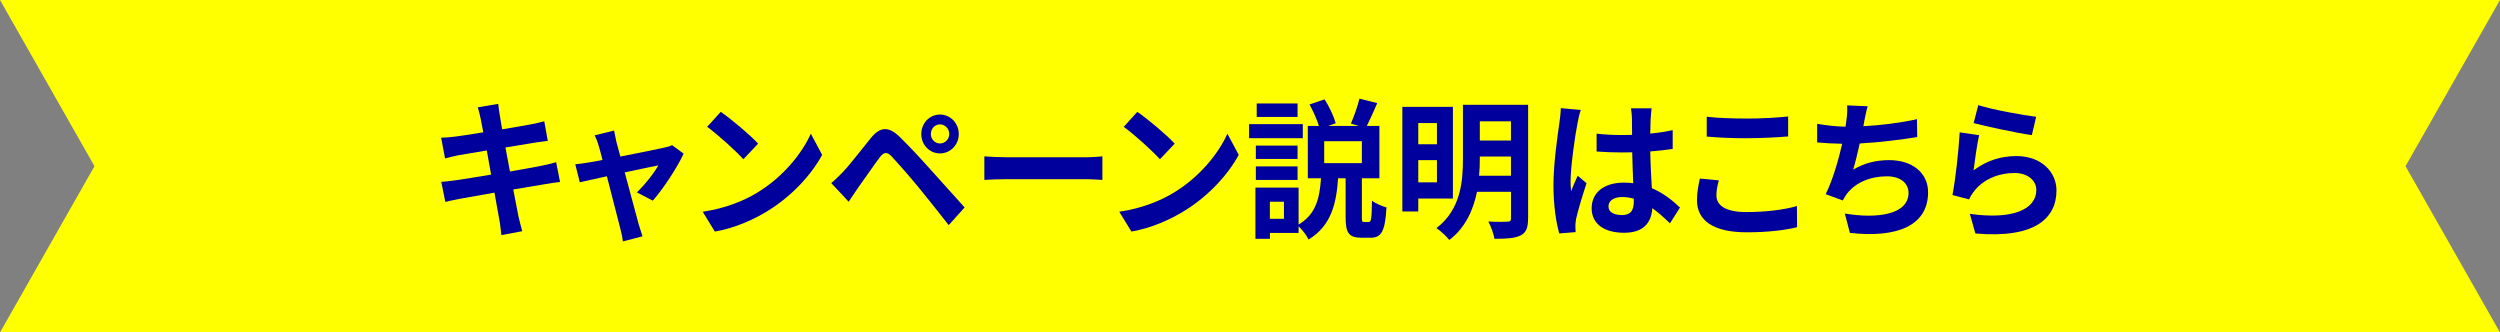
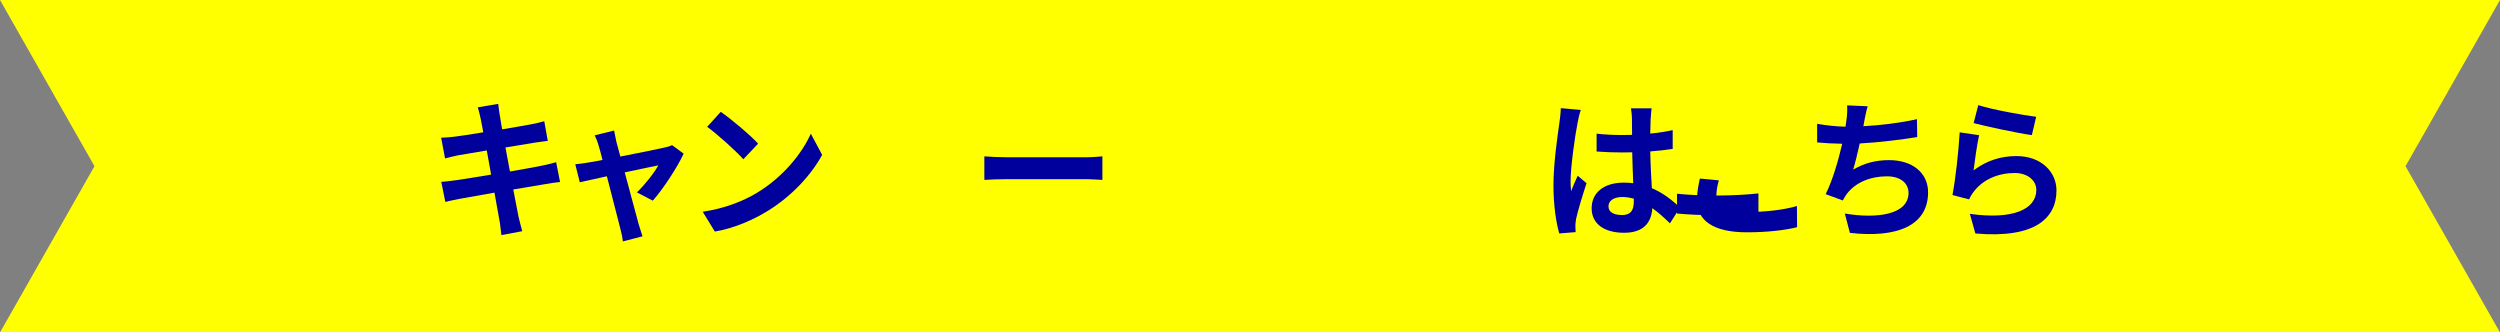
<svg xmlns="http://www.w3.org/2000/svg" id="_レイヤー_2" data-name="レイヤー 2" viewBox="0 0 543.48 72.27">
  <rect x="0" y="0" width="543.48" height="72.27" fill="#808080" stroke="none" />
  <defs>
    <style>
      .cls-1 {
        fill: #ff0;
      }

      .cls-2 {
        fill: #00009d;
      }
    </style>
  </defs>
  <g id="_レイヤー_1-2" data-name="レイヤー 1">
    <polygon class="cls-1" points="543.48 72.27 0 72.27 20.54 36.13 0 0 543.48 0 522.94 36.13 543.48 72.27" />
    <path class="cls-2" d="M103.87,23.33l4.44-.75c.09.65.19,1.76.35,2.54.06.46.25,1.53.5,3,2.68-.46,5.07-.85,6.2-1.08,1.01-.19,2.2-.46,2.96-.68l.76,4.27c-.69.07-1.95.26-2.9.39-1.29.23-3.68.62-6.3,1.04.31,1.63.63,3.43.98,5.22,2.83-.49,5.42-.95,6.83-1.24,1.23-.26,2.39-.52,3.21-.78l.85,4.3c-.85.07-2.14.29-3.34.49-1.51.26-4.06.68-6.83,1.14.5,2.67.94,4.86,1.13,5.87.22.98.54,2.15.82,3.2l-4.53.85c-.16-1.21-.25-2.35-.44-3.29-.16-.95-.57-3.2-1.07-5.94-3.21.56-6.17,1.08-7.53,1.34-1.35.26-2.42.49-3.15.68l-.88-4.37c.85-.03,2.27-.23,3.27-.36,1.45-.2,4.38-.68,7.56-1.21-.31-1.76-.66-3.59-.94-5.25-2.77.46-5.2.88-6.17,1.04-1.01.23-1.83.39-2.9.69l-.85-4.5c1.01-.03,1.95-.1,2.93-.23,1.1-.13,3.53-.49,6.23-.95-.25-1.37-.47-2.44-.57-2.97-.19-.95-.41-1.7-.63-2.48Z" />
    <path class="cls-2" d="M134.01,30.87c.22.78.5,1.89.85,3.16,4-.78,8.41-1.66,9.63-1.96.57-.1,1.16-.29,1.61-.52l2.52,1.86c-1.32,2.87-4.5,7.76-6.71,10.21l-3.46-1.8c1.61-1.5,3.81-4.27,4.66-5.87-.76.13-3.9.82-7.3,1.53,1.2,4.5,2.55,9.53,3.02,11.22.19.55.6,2.02.85,2.67l-4.28,1.11c-.09-.88-.31-1.96-.57-2.87-.47-1.76-1.76-6.85-2.9-11.29-2.64.59-4.94,1.08-5.89,1.3l-.98-3.91c1.01-.1,1.86-.2,2.9-.39.44-.06,1.57-.26,3.02-.55-.31-1.27-.6-2.32-.82-3.03-.22-.85-.54-1.63-.88-2.32l4.22-1.04c.13.75.31,1.63.5,2.48Z" />
    <path class="cls-2" d="M164.81,41.76c5.38-3.3,9.48-8.29,11.46-12.69l2.46,4.6c-2.39,4.4-6.58,8.91-11.65,12.07-3.18,1.99-7.24,3.82-11.68,4.6l-2.64-4.31c4.91-.72,9-2.38,12.06-4.27ZM164.81,31.23l-3.21,3.39c-1.64-1.83-5.57-5.38-7.87-7.05l2.96-3.26c2.2,1.53,6.3,4.93,8.12,6.92Z" />
-     <path class="cls-2" d="M183.31,37.33c1.42-1.5,3.87-4.7,6.05-7.37,1.86-2.28,3.72-2.64,6.17-.26,2.11,2.05,4.53,4.66,6.42,6.78,2.11,2.32,5.32,5.94,7.75,8.61l-3.46,3.85c-2.11-2.71-4.79-6.07-6.64-8.32-1.83-2.25-4.63-5.41-5.76-6.62-1.01-1.04-1.67-.98-2.58.2-1.23,1.63-3.46,4.86-4.72,6.62-.72,1.04-1.48,2.18-2.05,3.03l-3.78-4.05c.94-.78,1.64-1.5,2.61-2.48ZM204.34,24.9c2.27,0,4.09,1.89,4.09,4.24s-1.83,4.21-4.09,4.21-4.06-1.86-4.06-4.21,1.79-4.24,4.06-4.24ZM204.34,31.19c1.1,0,2.02-.91,2.02-2.06s-.91-2.09-2.02-2.09-1.98.95-1.98,2.09.88,2.06,1.98,2.06Z" />
    <path class="cls-2" d="M219.06,34.19h16.91c1.48,0,2.87-.13,3.68-.2v5.12c-.76-.03-2.36-.16-3.68-.16h-16.91c-1.79,0-3.9.07-5.07.16v-5.12c1.13.1,3.43.2,5.07.2Z" />
-     <path class="cls-2" d="M255.37,41.76c5.38-3.3,9.48-8.29,11.46-12.69l2.46,4.6c-2.39,4.4-6.58,8.91-11.65,12.07-3.18,1.99-7.24,3.82-11.68,4.6l-2.64-4.31c4.91-.72,9-2.38,12.06-4.27ZM255.37,31.23l-3.21,3.39c-1.64-1.83-5.57-5.38-7.87-7.05l2.96-3.26c2.2,1.53,6.3,4.93,8.12,6.92Z" />
-     <path class="cls-2" d="M283.22,30.05h-11.68v-3.07h11.68v3.07ZM297.57,48.25c.5,0,.63-.59.69-4.63.69.59,2.2,1.21,3.15,1.47-.28,5.22-1.13,6.59-3.43,6.59h-2.05c-2.77,0-3.4-1.14-3.4-4.47v-8.45h-1.64c-.38,5.51-1.48,10.31-6.42,13.31-.41-.88-1.32-2.09-2.17-2.87v1.44h-6.23v1.27h-3.15v-11.12h9.38v8.02c3.9-2.28,4.57-5.94,4.88-10.05h-2.87v-11.38h2.42c-.44-1.4-1.26-3.23-2.05-4.67l3.27-1.11c1.04,1.6,2.02,3.72,2.42,5.19l-1.61.59h6.64l-1.73-.52c.66-1.5,1.48-3.78,1.86-5.42l3.87.98c-.76,1.83-1.61,3.62-2.27,4.96h2.74v11.38h-3.81v8.42c0,.95.03,1.08.47,1.08h1.01ZM282.08,34.55h-9.07v-2.9h9.07v2.9ZM273.01,36.18h9.07v2.93h-9.07v-2.93ZM282.08,25.42h-8.88v-2.93h8.88v2.93ZM279.12,43.85h-3.06v3.72h3.06v-3.72ZM296.06,30.7h-8.19v4.76h8.19v-4.76Z" />
-     <path class="cls-2" d="M308.32,43.16v2.81h-3.46v-22.74h10.99v19.93h-7.53ZM308.32,26.76v4.6h4.06v-4.6h-4.06ZM312.38,39.64v-4.83h-4.06v4.83h4.06ZM332.19,47.47c0,2.06-.41,3.1-1.64,3.72-1.26.62-3.05.72-5.67.72-.16-1.08-.79-2.77-1.32-3.75,1.7.1,3.62.07,4.16.03.57,0,.76-.2.76-.75v-5.74h-7.4c-.79,3.91-2.49,7.79-6.01,10.47-.57-.75-2.02-2.09-2.8-2.58,5.29-4.05,5.76-10.11,5.76-15.07v-11.74h14.17v24.69ZM328.47,38.21v-4.18h-6.77v.49c0,1.17-.03,2.41-.16,3.69h6.93ZM321.7,26.37v4.18h6.77v-4.18h-6.77Z" />
    <path class="cls-2" d="M342.94,26.82c-.47,2.19-1.51,9.36-1.51,12.62,0,.65.03,1.47.13,2.12.41-1.14.94-2.25,1.42-3.36l1.92,1.63c-.88,2.67-1.89,6-2.27,7.76-.09.46-.16,1.17-.16,1.53,0,.33.03.88.06,1.34l-3.56.29c-.66-2.28-1.26-6-1.26-10.44,0-4.93.94-11.09,1.29-13.6.13-.91.28-2.15.31-3.2l4.34.39c-.25.65-.63,2.32-.72,2.9ZM358.84,25.68c-.03.72-.06,1.92-.09,3.36,1.73-.16,3.37-.42,4.88-.75v4.08c-1.51.23-3.15.42-4.88.55.06,3.16.22,5.77.35,7.99,2.61,1.11,4.6,2.77,6.11,4.21l-2.17,3.43c-1.32-1.27-2.58-2.41-3.84-3.3-.19,3.13-1.89,5.35-6.14,5.35s-7.05-1.89-7.05-5.32,2.71-5.58,6.99-5.58c.72,0,1.42.03,2.05.13-.06-2.02-.19-4.4-.22-6.72-.76.03-1.51.03-2.23.03-1.86,0-3.65-.07-5.51-.2v-3.88c1.8.2,3.62.29,5.51.29.72,0,1.48,0,2.2-.03,0-1.6-.03-2.94-.03-3.62,0-.49-.1-1.5-.22-2.15h4.5c-.09.62-.16,1.4-.19,2.12ZM352.6,46.75c1.92,0,2.58-1.04,2.58-2.97v-.59c-.82-.23-1.67-.36-2.52-.36-1.79,0-2.99.78-2.99,2.02,0,1.34,1.26,1.89,2.93,1.89Z" />
-     <path class="cls-2" d="M373.14,42.51c0,2.09,1.92,3.59,6.45,3.59,4.25,0,8.28-.49,11.05-1.31l.03,4.6c-2.74.68-6.52,1.11-10.93,1.11-7.21,0-10.83-2.51-10.83-6.98,0-1.89.38-3.49.63-4.7l4.12.39c-.31,1.17-.53,2.19-.53,3.3ZM379.6,25.78c3.12,0,6.71-.19,9.13-.46v4.34c-2.2.2-6.11.39-9.1.39-3.31,0-6.05-.13-8.6-.36v-4.31c2.33.26,5.26.39,8.56.39Z" />
+     <path class="cls-2" d="M373.14,42.51c0,2.09,1.92,3.59,6.45,3.59,4.25,0,8.28-.49,11.05-1.31l.03,4.6c-2.74.68-6.52,1.11-10.93,1.11-7.21,0-10.83-2.51-10.83-6.98,0-1.89.38-3.49.63-4.7l4.12.39c-.31,1.17-.53,2.19-.53,3.3Zc3.12,0,6.71-.19,9.13-.46v4.34c-2.2.2-6.11.39-9.1.39-3.31,0-6.05-.13-8.6-.36v-4.31c2.33.26,5.26.39,8.56.39Z" />
    <path class="cls-2" d="M405.27,26.43c-.06.29-.13.65-.19,1.01,3.59-.19,7.84-.68,11.65-1.53l.06,3.88c-3.27.55-8.28,1.17-12.5,1.4-.44,1.99-.94,4.08-1.42,5.68,2.55-1.47,5.01-2.06,7.81-2.06,5.1,0,8.47,2.81,8.47,6.98,0,7.34-6.83,9.98-17,8.84l-1.1-4.21c6.89,1.17,13.85.29,13.85-4.5,0-1.96-1.6-3.59-4.69-3.59-3.62,0-6.83,1.34-8.72,3.82-.35.46-.57.88-.88,1.43l-3.72-1.37c1.51-3.03,2.77-7.37,3.59-10.96-1.98-.03-3.84-.13-5.45-.29v-4.04c1.89.33,4.25.59,6.17.62.06-.49.13-.95.19-1.34.19-1.4.22-2.22.16-3.29l4.47.19c-.35,1.14-.54,2.25-.76,3.33Z" />
    <path class="cls-2" d="M429.05,37.03c2.86-2.15,5.98-3.1,9.29-3.1,5.51,0,8.72,3.52,8.72,7.47,0,5.94-4.53,10.5-17.63,9.36l-1.2-4.27c9.45,1.34,14.45-1.04,14.45-5.19,0-2.12-1.95-3.69-4.69-3.69-3.56,0-6.77,1.37-8.75,3.85-.57.72-.88,1.24-1.17,1.89l-3.62-.95c.63-3.2,1.35-9.59,1.57-13.63l4.22.62c-.41,1.79-.98,5.77-1.2,7.63ZM442.65,25.39l-.94,3.98c-3.18-.42-10.2-1.96-12.66-2.61l1.01-3.91c2.99.98,9.86,2.22,12.59,2.54Z" />
  </g>
</svg>